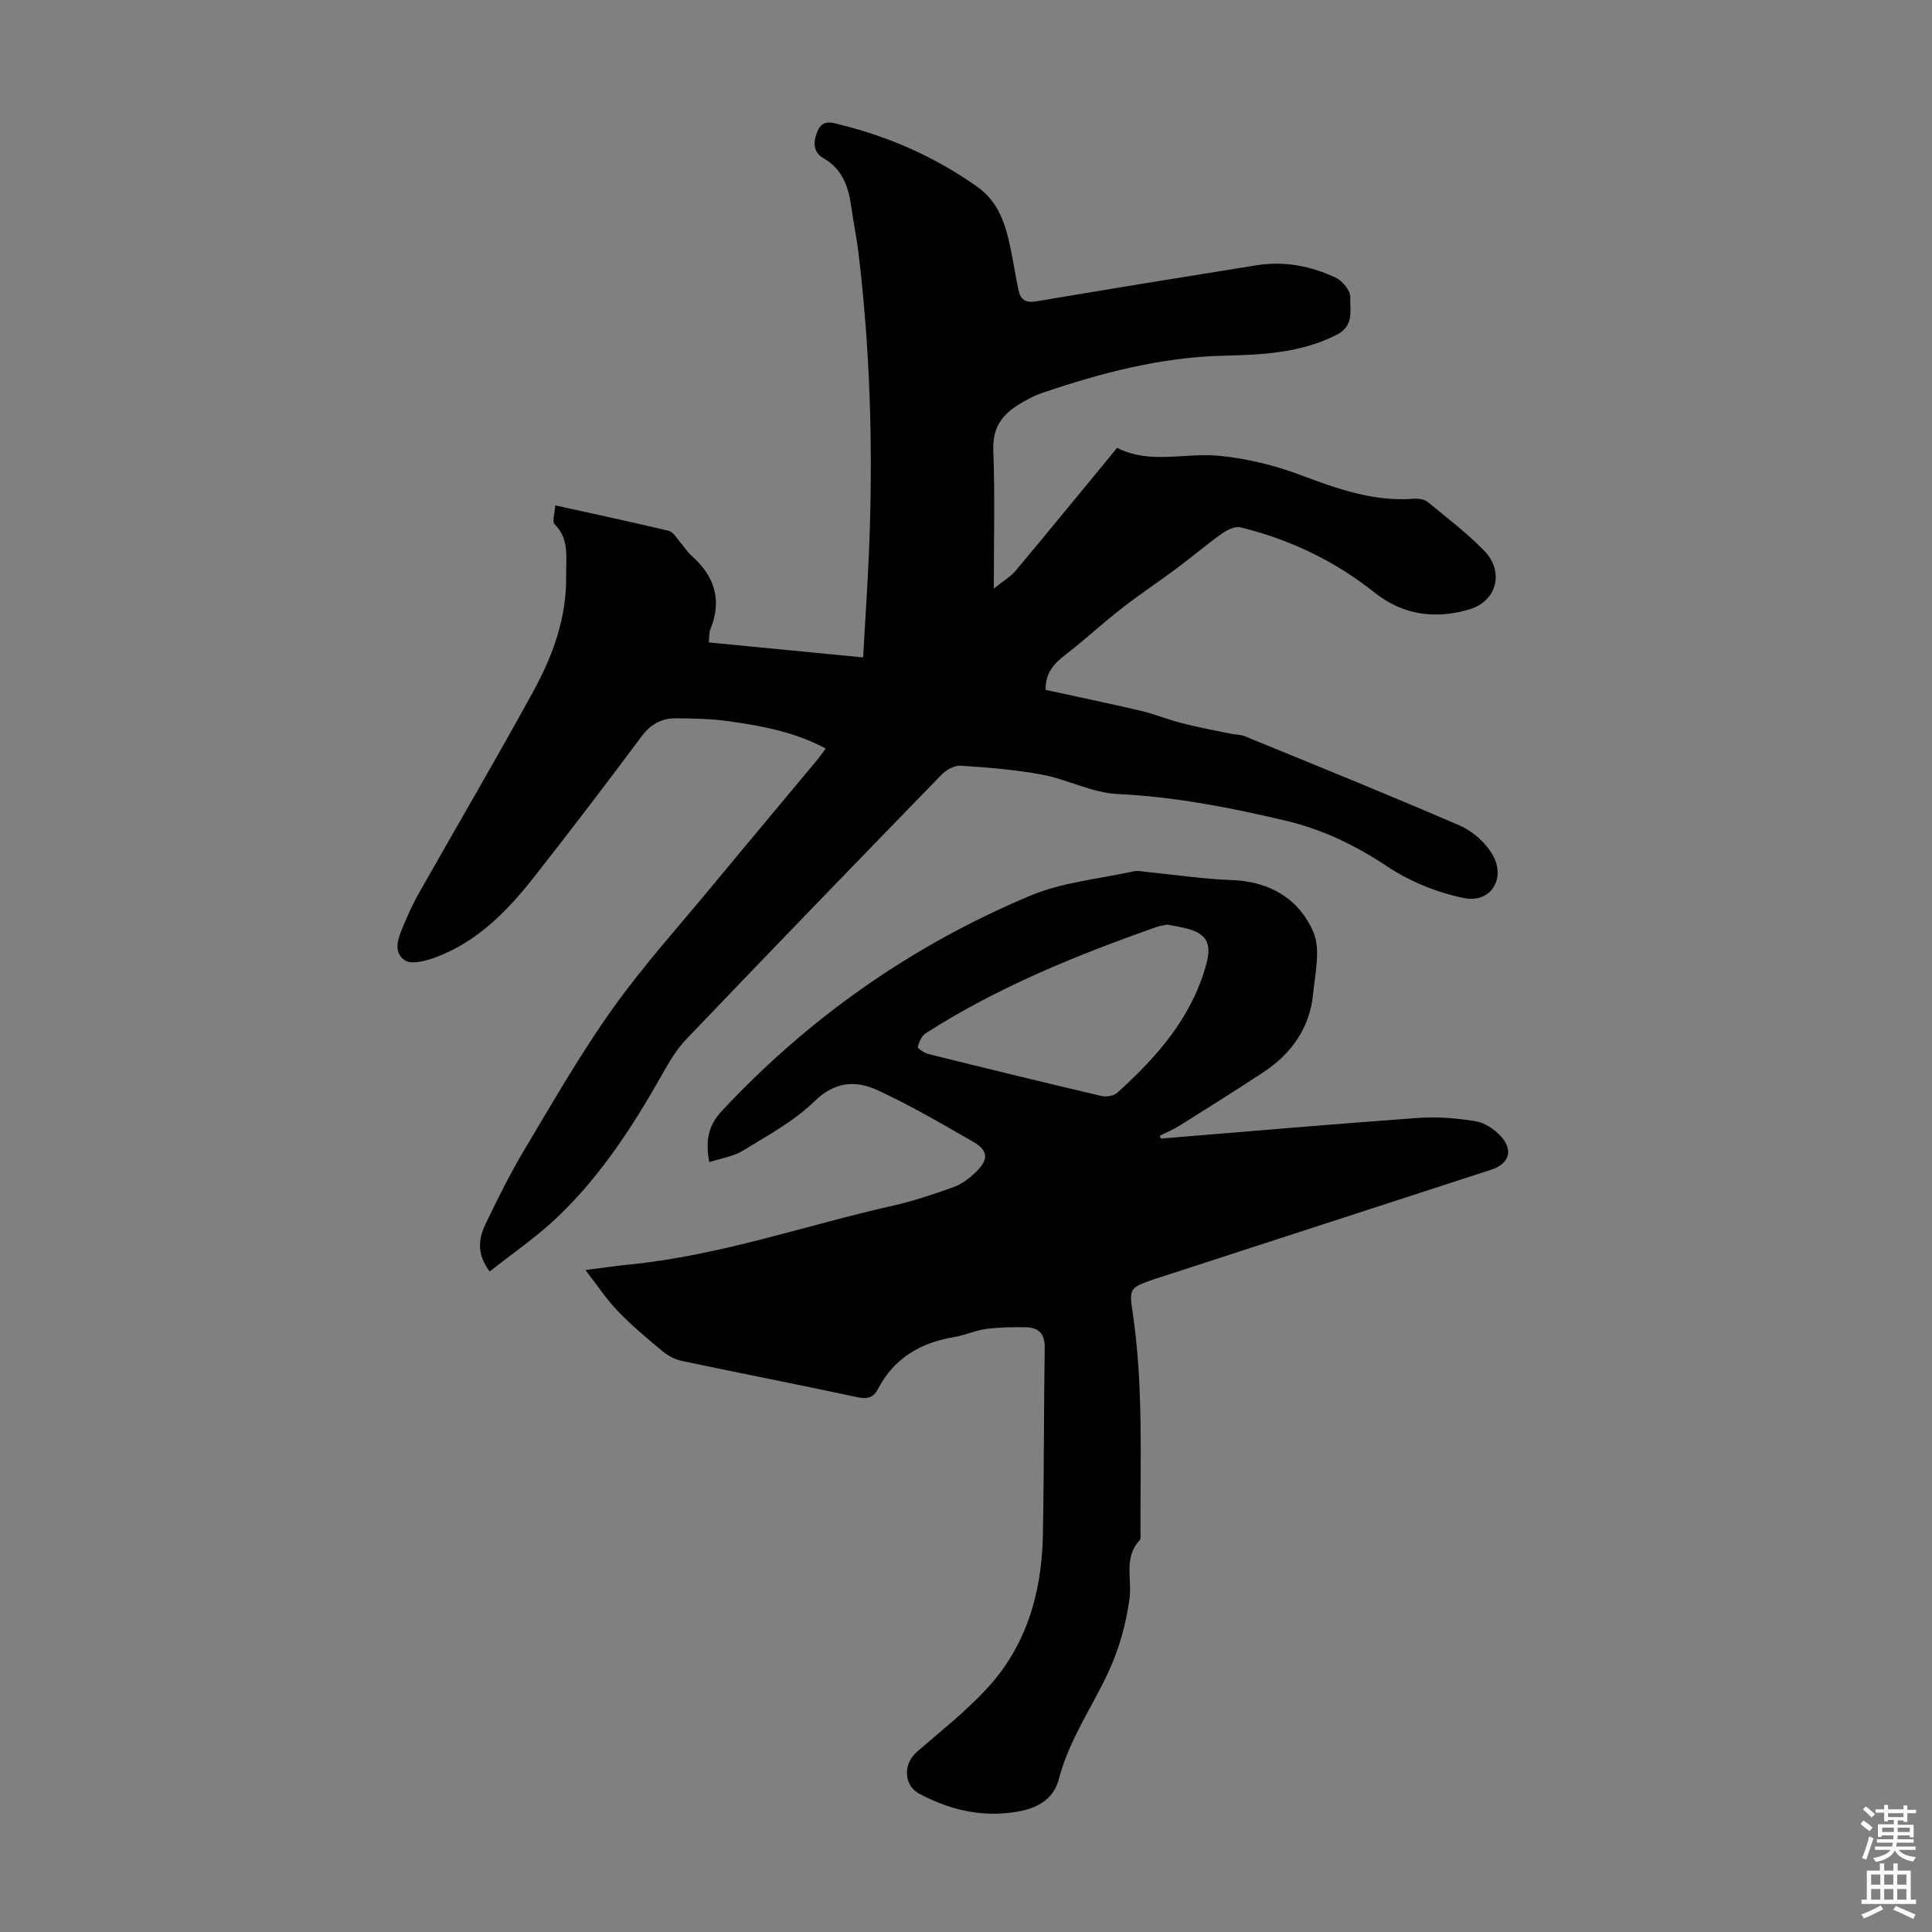
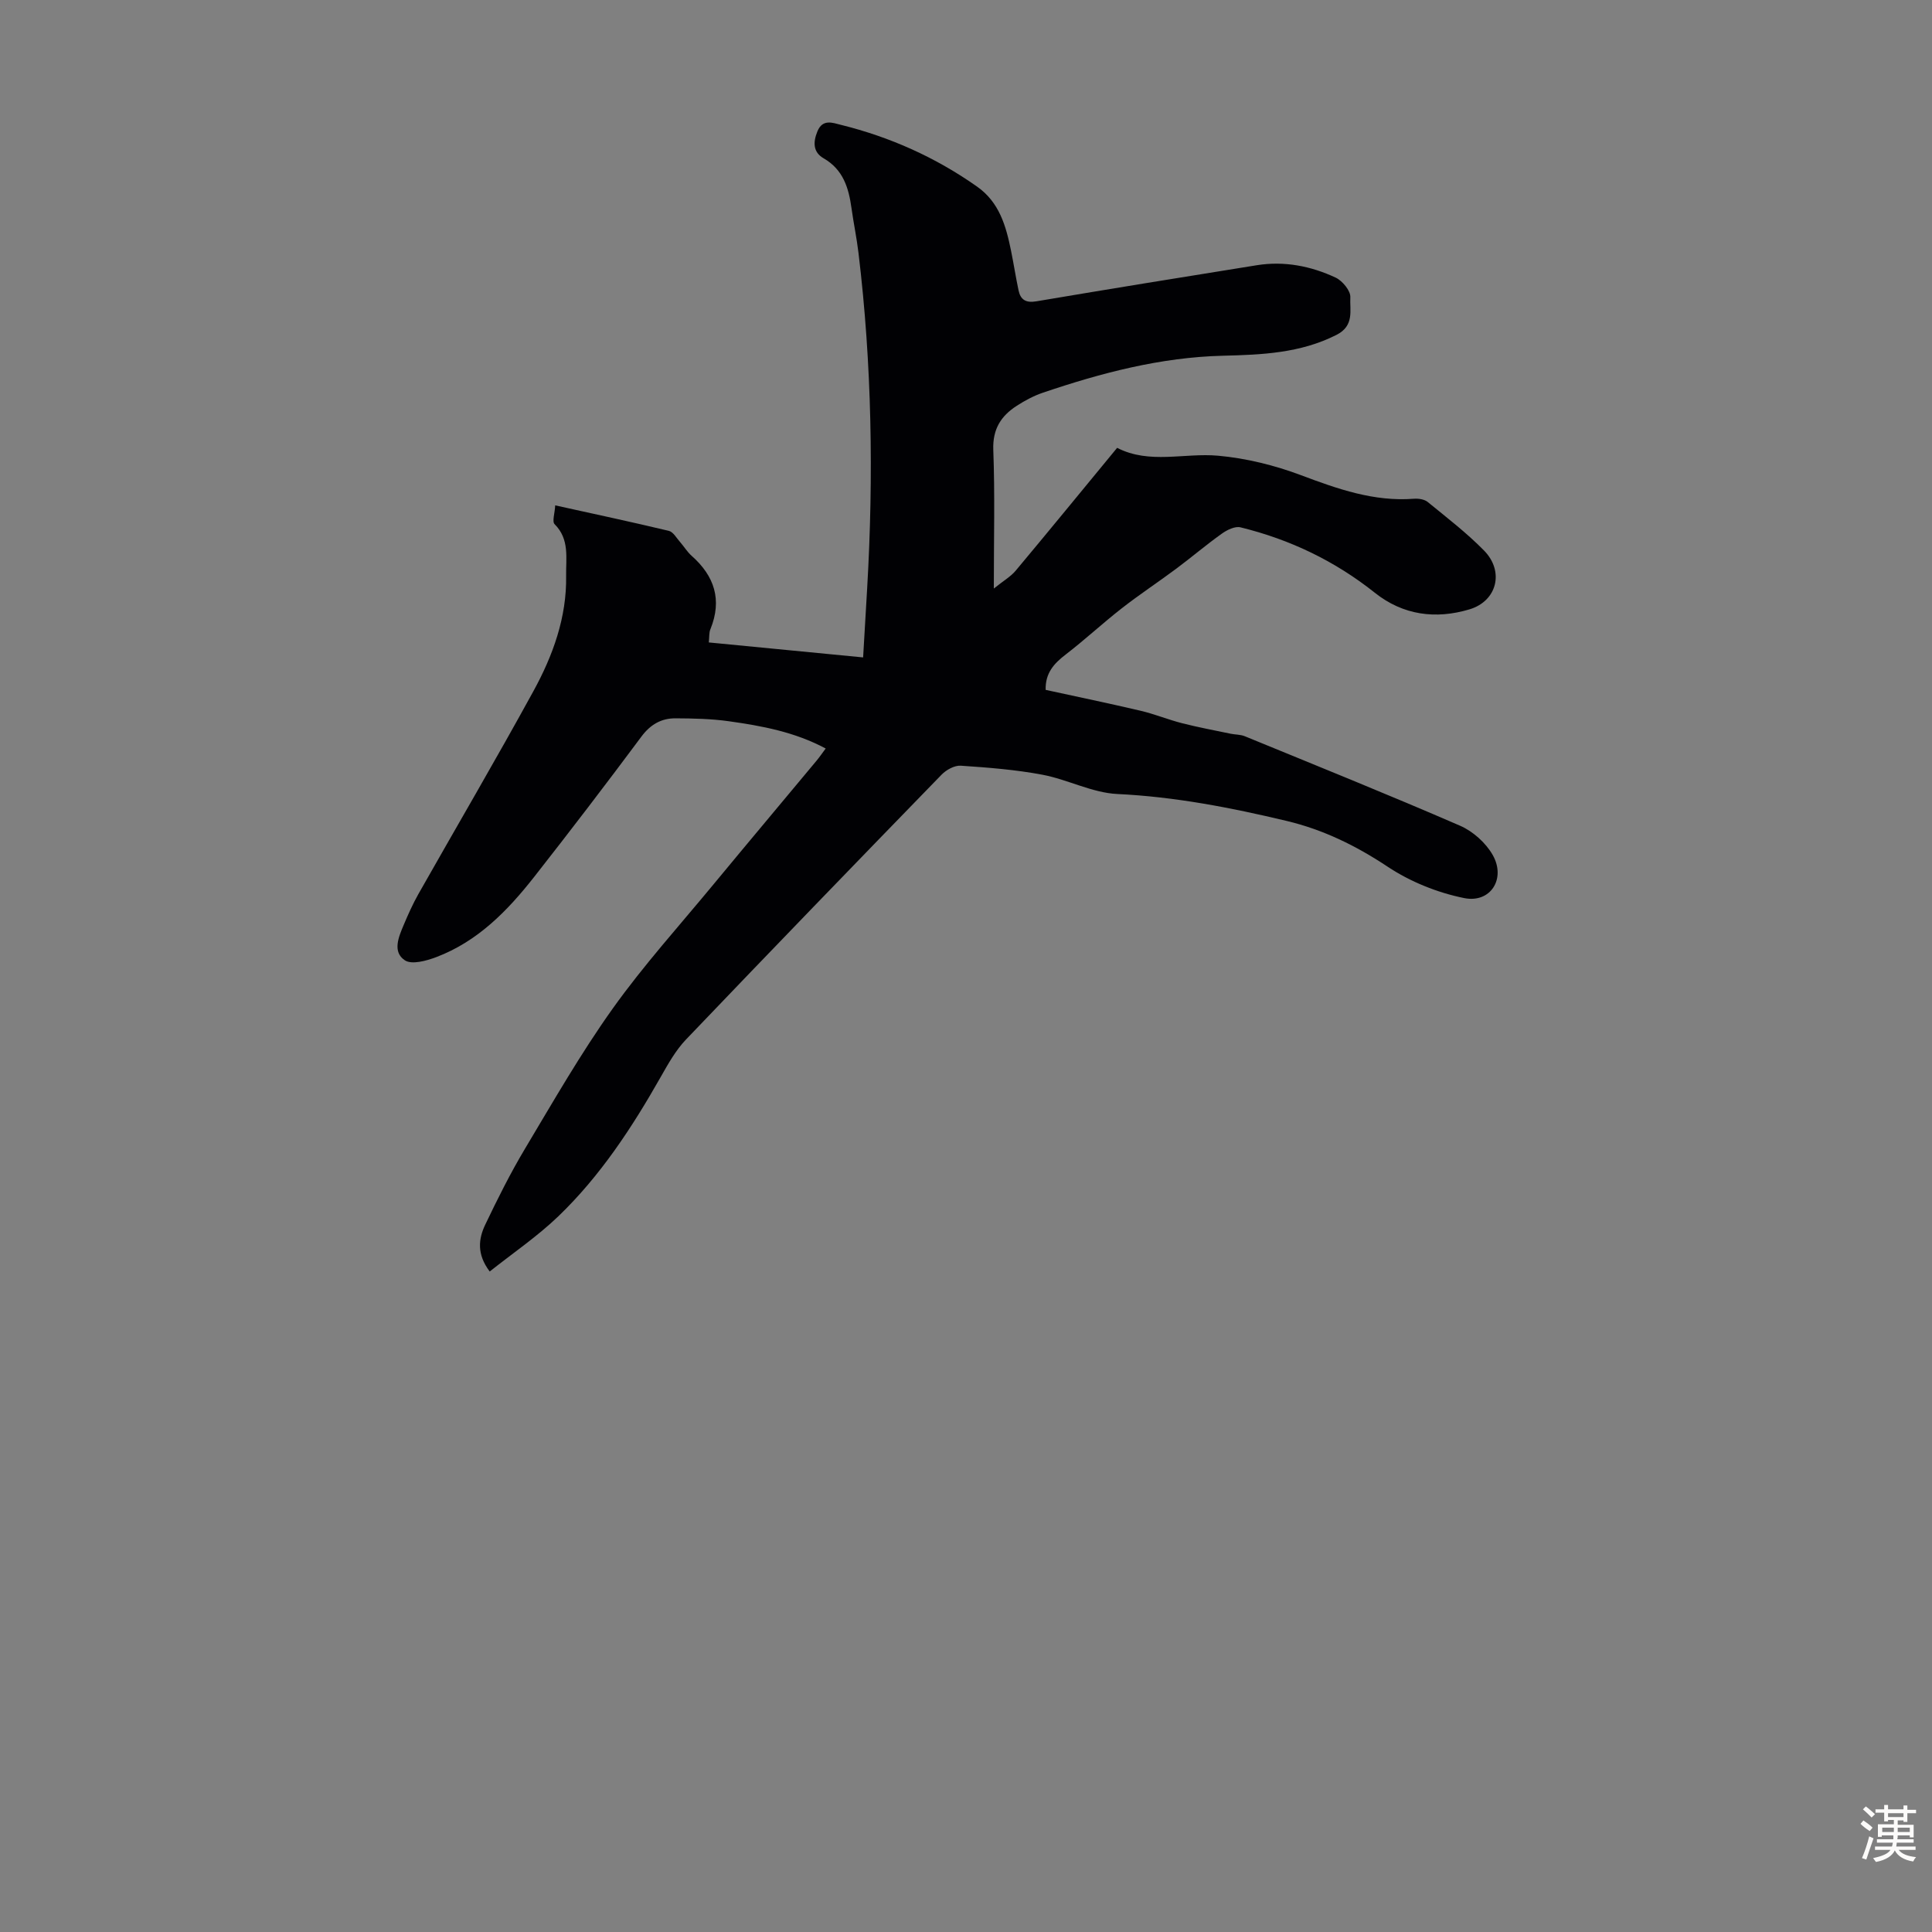
<svg xmlns="http://www.w3.org/2000/svg" enable-background="new 0 0 400 400" viewBox="0 0 400 400">
  <rect x="0" y="0" width="400" height="400" fill="#808080" stroke="none" />
  <path d="m146.75 133.01c10.73 1.04 21.15 2.05 31.95 3.1.29-5.05.57-9.71.84-14.37 1.34-23.18.98-46.31-1.8-69.38-.37-3.11-1.02-6.18-1.45-9.28-.58-4.19-1.72-7.97-5.76-10.3-2.21-1.27-2.22-3.33-1.29-5.59 1.08-2.63 3.17-1.76 4.83-1.35 10.19 2.52 19.62 6.73 28.23 12.8 4.62 3.26 5.98 8.15 7.02 13.25.56 2.74.98 5.5 1.56 8.23.41 1.94 1.51 2.63 3.66 2.27 15.21-2.57 30.44-5.04 45.68-7.48 5.69-.91 11.19.17 16.32 2.57 1.4.66 3.11 2.73 3.03 4.06-.15 2.69.9 5.88-2.86 7.79-7.49 3.8-15.48 4.12-23.53 4.32-12.9.32-25.18 3.56-37.28 7.66-1.88.64-3.69 1.61-5.37 2.69-3.28 2.11-5.04 4.83-4.88 9.15.35 9.15.11 18.33.11 28.7 2.01-1.62 3.49-2.46 4.52-3.69 6.96-8.32 13.83-16.73 21.01-25.44 6.7 3.45 13.91 1 20.91 1.63 5.8.52 11.69 1.98 17.15 4.03 7.61 2.86 15.11 5.52 23.4 4.88.94-.07 2.15.11 2.83.66 3.98 3.26 8.1 6.41 11.69 10.08 4.22 4.31 2.68 10.45-3.03 12.16-6.98 2.09-13.74 1.23-19.6-3.44-8.28-6.59-17.59-11.04-27.81-13.54-1.14-.28-2.8.54-3.88 1.32-3.23 2.3-6.25 4.88-9.43 7.25-3.73 2.78-7.62 5.34-11.28 8.2-3.95 3.08-7.63 6.51-11.6 9.56-2.44 1.87-4.24 3.85-4.15 7.32 6.63 1.45 13.18 2.8 19.68 4.33 2.92.69 5.72 1.85 8.63 2.59 3.3.84 6.65 1.46 9.99 2.16.97.2 2.03.15 2.93.52 14.89 6.11 29.82 12.12 44.58 18.53 2.67 1.16 5.34 3.56 6.77 6.09 2.75 4.89-.47 9.98-5.92 8.89-5.53-1.11-11.18-3.39-15.87-6.51-6.55-4.35-13.32-7.66-20.91-9.47-11.54-2.75-23.11-5-35.04-5.57-5.21-.25-10.26-3-15.5-3.99-5.56-1.05-11.25-1.49-16.9-1.87-1.3-.09-3.01.85-3.98 1.85-17.71 18.22-35.38 36.48-52.93 54.85-2.12 2.22-3.69 5.04-5.23 7.75-5.93 10.46-12.5 20.48-21.19 28.84-4.31 4.14-9.32 7.55-14.21 11.43-2.73-3.6-2.32-6.78-.92-9.71 2.55-5.34 5.2-10.65 8.23-15.72 5.85-9.79 11.54-19.73 18.15-29 6.42-9 13.88-17.25 20.93-25.79 7.06-8.54 14.19-17.02 21.28-25.54.63-.76 1.19-1.58 1.89-2.52-6.43-3.44-13.24-4.69-20.09-5.65-3.63-.51-7.35-.58-11.02-.6-2.92-.01-5.17 1.27-7.04 3.78-7.28 9.78-14.69 19.48-22.22 29.07-5.5 7-11.69 13.35-20.26 16.59-2.03.77-5.08 1.61-6.5.66-2.62-1.74-1.29-4.84-.23-7.34.91-2.16 1.87-4.31 3.02-6.35 7.93-14.01 16.08-27.89 23.81-42 4.05-7.39 6.94-15.32 6.79-23.94-.06-3.64.75-7.54-2.38-10.66-.56-.56.04-2.26.12-3.9 8.11 1.79 15.84 3.44 23.53 5.28.91.22 1.59 1.49 2.33 2.32.81.92 1.46 2.02 2.37 2.83 4.74 4.19 6.36 9.12 3.92 15.17-.32.7-.22 1.55-.35 2.78z" fill="#010104" />
-   <path d="m240.35 235.73c17.72-1.45 35.43-2.99 53.15-4.27 3.96-.29 8.04.03 11.96.67 1.92.31 3.98 1.68 5.32 3.17 2.59 2.89 1.64 5.67-2 6.86-22.84 7.43-45.68 14.85-68.53 22.27-.53.17-1.07.33-1.6.52-4.71 1.65-4.88 1.86-4.16 6.7 2.28 15.24 1.56 30.59 1.64 45.91 0 .44.09 1.05-.16 1.31-3.38 3.61-1.58 7.99-2.11 12.05-.69 5.21-2.16 10.52-4.38 15.27-3.44 7.36-8.13 14.06-10.25 22.11-1.45 5.5-6.5 6.75-11.45 7.13-6.17.47-12-1.16-17.42-4.04-3.33-1.77-3.39-6.22-.52-8.7 4.9-4.23 10.02-8.28 14.41-13 8.23-8.85 11.42-19.85 11.66-31.71.27-12.97.18-25.95.39-38.92.05-2.9-1.24-4.2-3.86-4.26-2.76-.06-5.56-.01-8.29.35-2.2.29-4.29 1.28-6.49 1.65-6.99 1.15-12.55 4.33-15.89 10.79-.99 1.91-2.34 2.09-4.42 1.65-12.02-2.58-24.09-4.92-36.12-7.46-1.44-.3-2.92-1.07-4.06-2.02-3.19-2.64-6.37-5.32-9.24-8.29-2.35-2.44-4.23-5.32-6.72-8.52 3.69-.47 6.44-.89 9.2-1.16 18.58-1.83 36.18-8.04 54.25-12.12 4.33-.98 8.58-2.38 12.76-3.89 1.72-.62 3.34-1.86 4.67-3.16 2.67-2.6 2.51-4.46-.68-6.28-6.48-3.7-12.94-7.51-19.71-10.62-4.48-2.06-8.81-1.87-13.06 2.28-4.24 4.14-9.71 7.09-14.84 10.24-1.98 1.22-4.5 1.57-6.96 2.37-.77-4.36-.32-7.46 2.61-10.6 18.13-19.42 39.43-34.31 63.83-44.56 6.68-2.81 14.27-3.48 21.46-5.05.94-.2 1.99.06 2.98.16 5.78.57 11.55 1.45 17.34 1.65 7.88.28 13.9 3.93 16.85 10.75 1.55 3.59.37 8.5-.04 12.77-.68 7.12-4.52 12.47-10.41 16.34-5.69 3.74-11.46 7.36-17.23 10.98-1.3.81-2.74 1.4-4.11 2.09.09.19.16.39.23.59zm1.3-44.3c-.76.17-1.54.25-2.26.51-16.58 5.86-32.83 12.43-47.7 21.97-.85.54-1.42 1.81-1.66 2.85-.07.32 1.33 1.25 2.16 1.46 11.93 2.96 23.87 5.88 35.84 8.69 1.01.24 2.56-.01 3.29-.67 8.2-7.41 15.39-15.52 18.42-26.58 1.11-4.07.28-6.22-3.77-7.35-1.4-.4-2.85-.59-4.32-.88z" fill="#010104" />
  <g fill="#fcfbfa">
    <path d="m385.2 377.6.6-.7c.6.4 1.3.9 1.9 1.5l-.6.7c-.8-.5-1.4-1-1.9-1.5zm.3 7.1c.6-1.4 1.1-2.9 1.5-4.5.3.1.6.3.9.4-.5 1.4-1 2.9-1.5 4.4zm.2-10.1.6-.6c.7.5 1.3 1.1 1.9 1.6l-.7.7c-.6-.6-1.2-1.2-1.8-1.7zm8.4-.8h.8v.9h1.8v.7h-1.8v1.8h-.8v-.3h-1.2v.9h3.3v2.6h-.8v-.4h-2.5c0 .3 0 .6-.1.8h3.4v.7h-3.5c0 .3-.1.6-.1.8h4v.7h-3.5c.7.9 1.9 1.3 3.6 1.5-.2.2-.4.5-.6.9-1.9-.3-3.2-1.1-3.8-2.3-.5 1.1-1.8 2-3.9 2.4-.2-.3-.4-.5-.6-.8 1.9-.4 3.1-.9 3.6-1.7h-3.2v-.7h3.5c.1-.2.1-.5.2-.8h-3.3v-.7h3.4c0-.2 0-.5 0-.8h-2.4v.3h-.8v-2.6h3.3v-.9h-1.2v.3h-.8v-1.8h-1.8v-.7h1.8v-.9h.8v.9h3.2zm-4.4 5.5h2.4c0-.3 0-.6 0-.9h-2.4zm1.2-3.1h3.2v-.8h-3.2zm4.4 2.2h-2.4v.9h2.5v-.9z" />
-     <path d="m389.2 385.8h.9v1.5h1.9v-1.5h.9v1.5h2.7v6h1.1v.9h-11.3v-.9h1.1v-6h2.7zm.2 8.7.5.8c-1.2.6-2.5 1.3-4 1.9-.2-.3-.3-.6-.6-.8 1.6-.6 3-1.3 4.1-1.9zm-2-4.3h1.9v-2.1h-1.9zm0 3.1h1.9v-2.2h-1.9zm2.7-3.1h1.9v-2.1h-1.9zm0 3.1h1.9v-2.2h-1.9zm2.4 1.3c1.4.6 2.7 1.2 4.1 1.8l-.5.9c-1.5-.7-2.8-1.4-4.1-1.9zm2.2-6.5h-1.9v2.1h1.9zm-1.9 5.2h1.9v-2.2h-1.9z" />
  </g>
</svg>